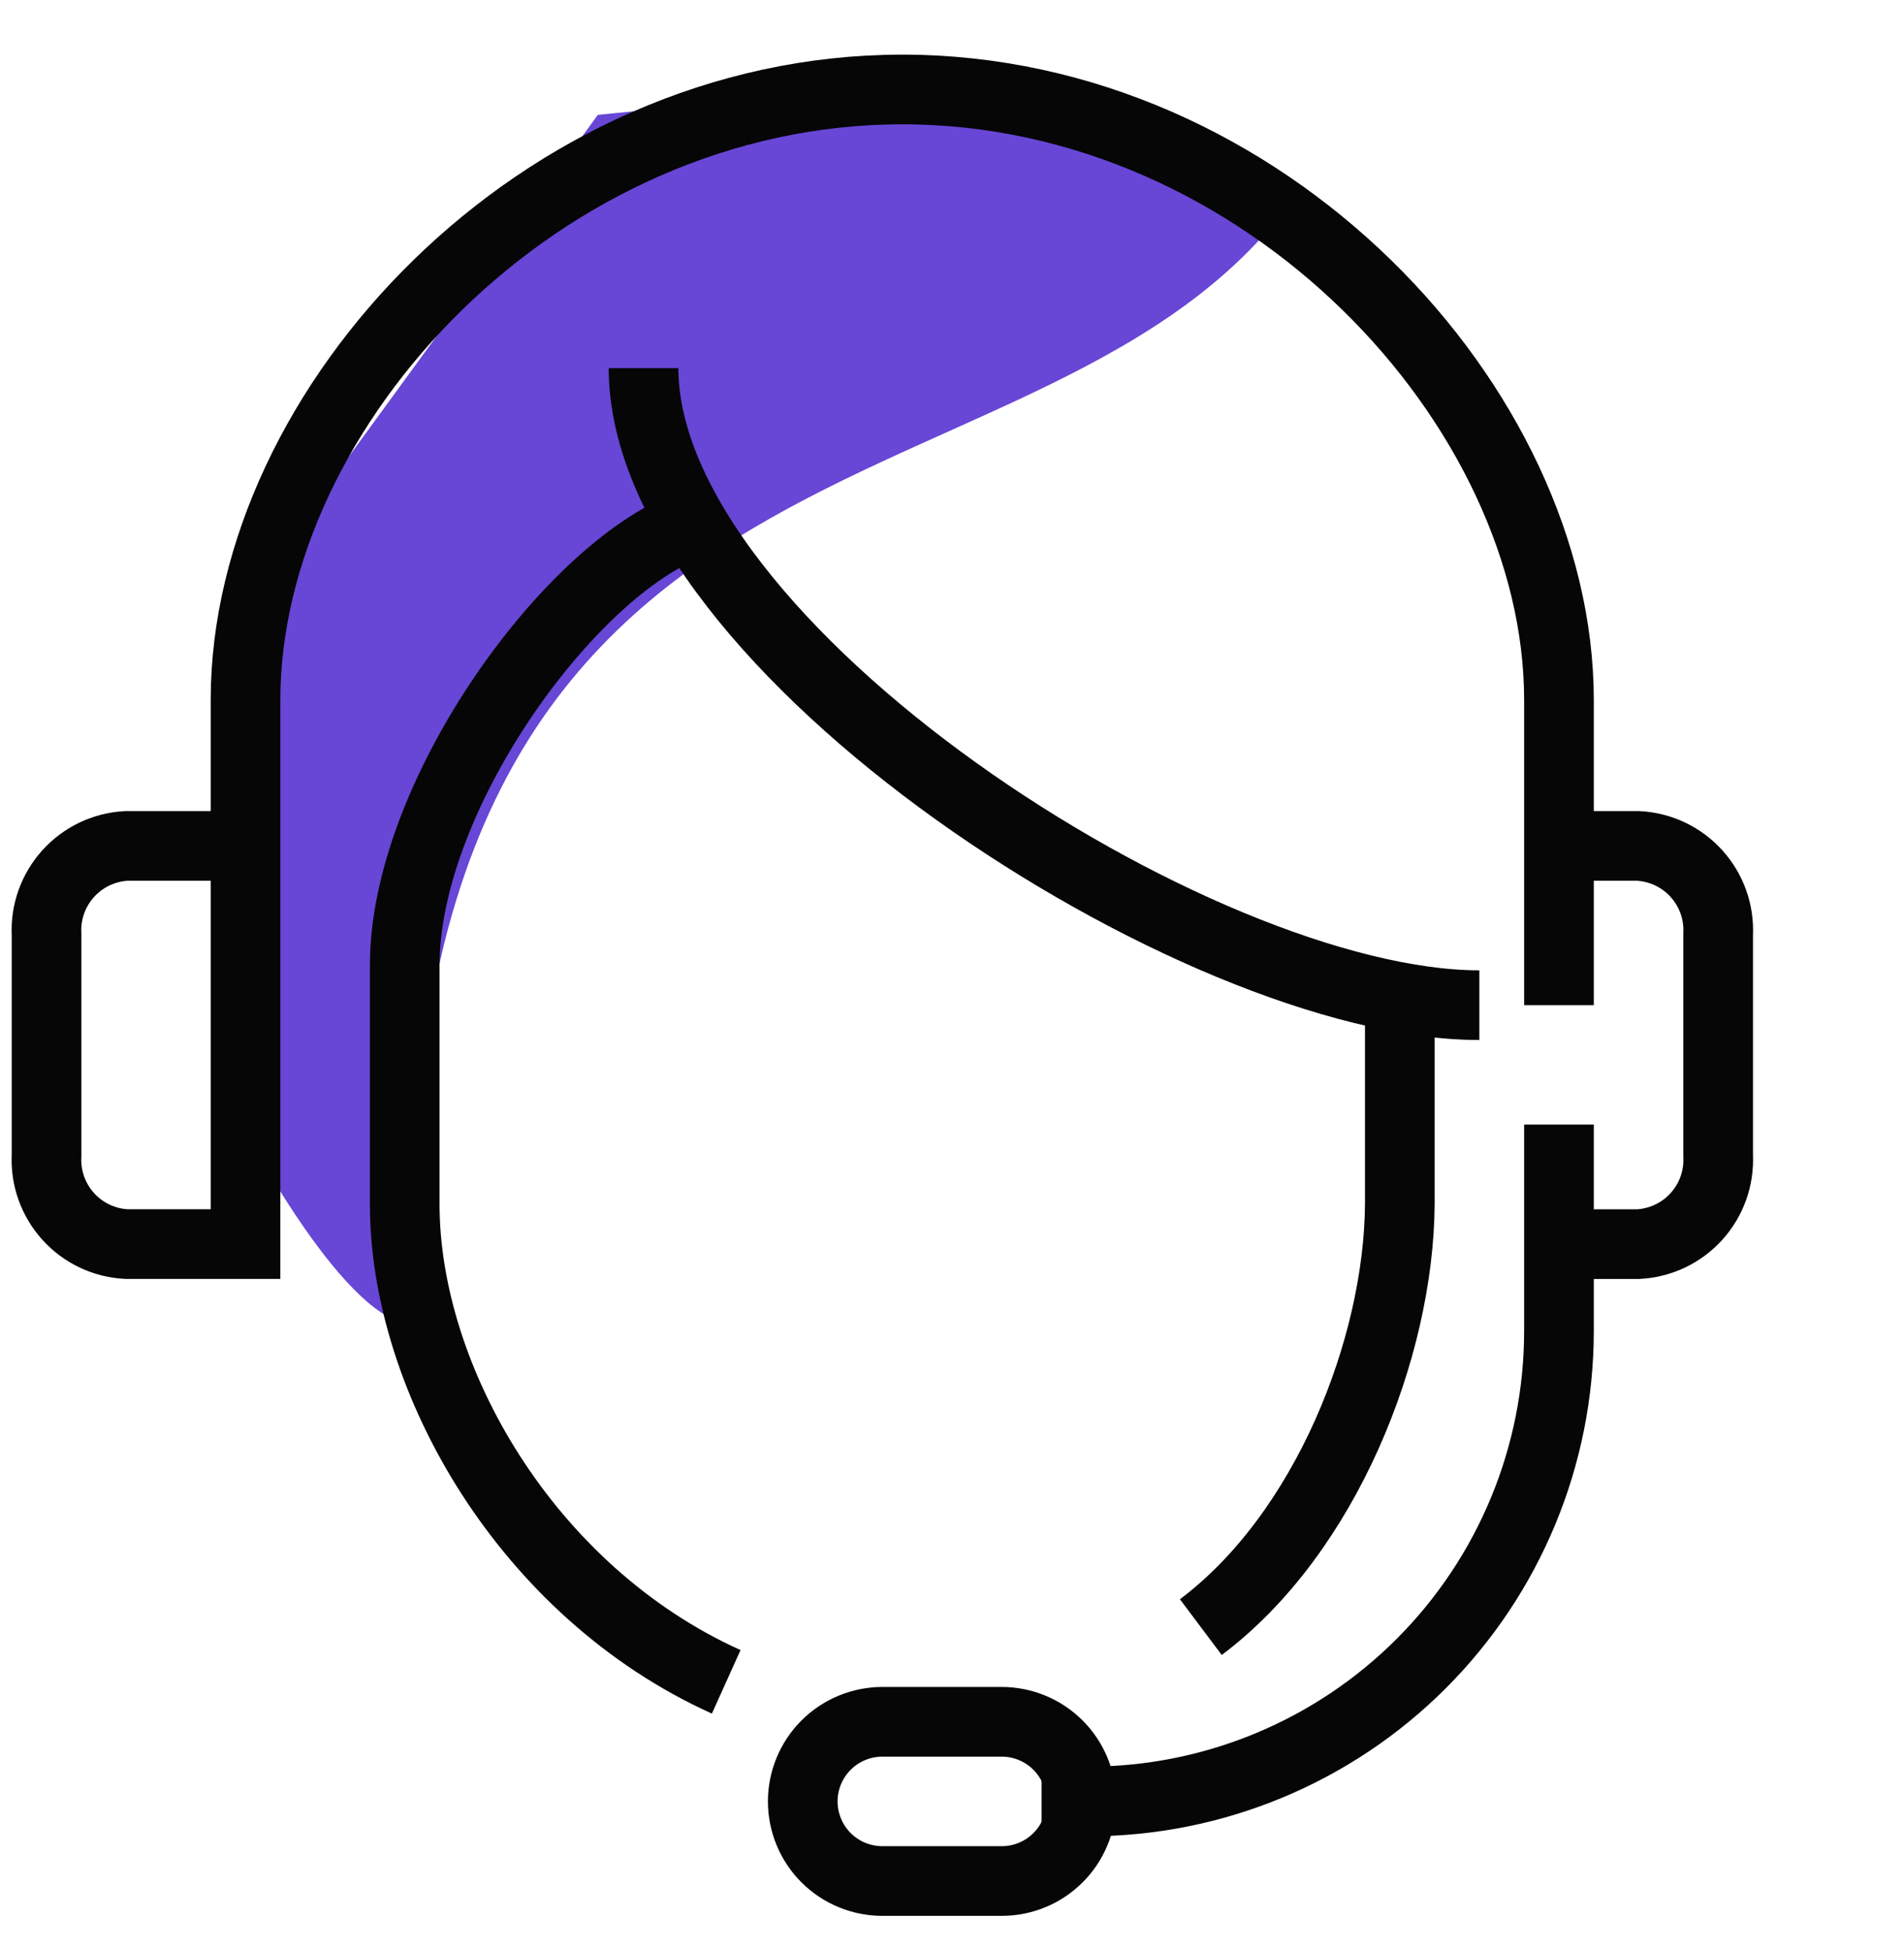
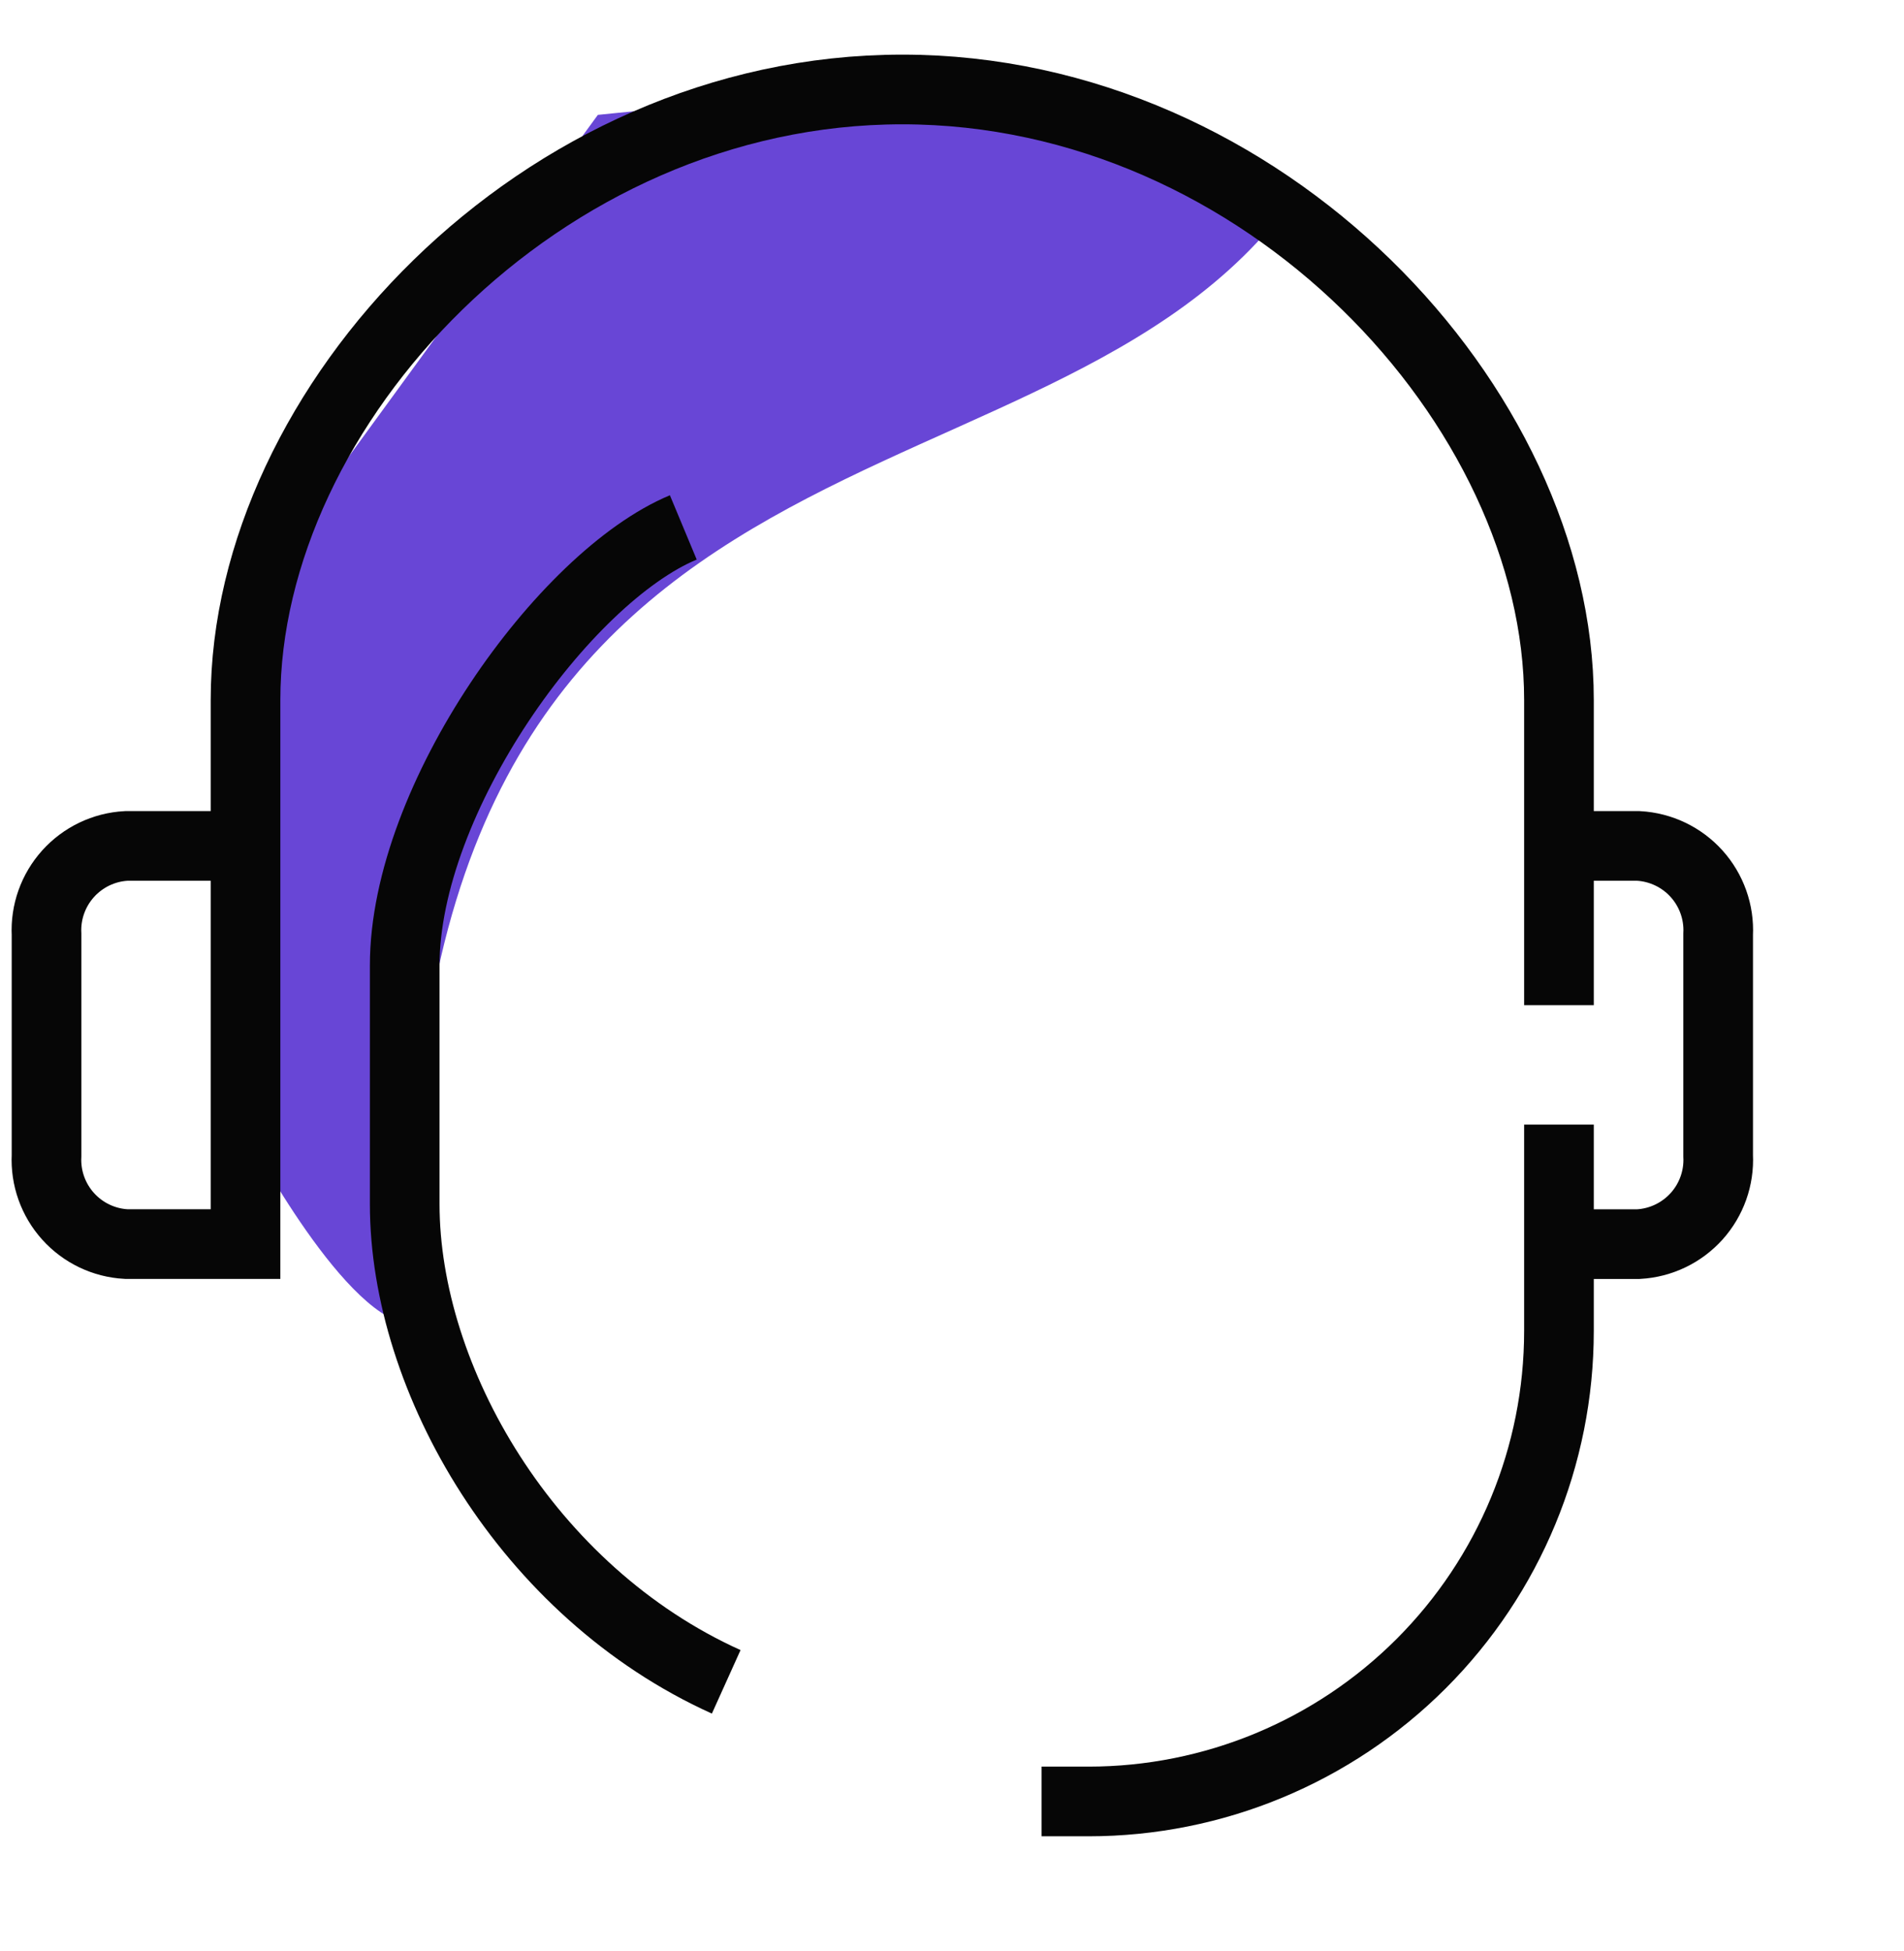
<svg xmlns="http://www.w3.org/2000/svg" width="41" height="42" viewBox="0 0 41 42" fill="none">
  <path d="M5.349 24.465C5.349 24.465 7.487 28.534 8.919 28.514C8.001 8.231 22.006 11.708 27.613 4.585C26.375 3.814 24.817 2.359 23.691 1.904C22.609 1.467 12.874 2.473 12.874 2.473L5.35 12.792L5.349 24.465Z" fill="#6846D6" />
  <path d="M5.287 18.211H2.716C2.237 18.237 1.787 18.453 1.466 18.81C1.145 19.167 0.978 19.636 1.002 20.116V24.878C0.978 25.358 1.145 25.827 1.466 26.184C1.787 26.541 2.237 26.756 2.716 26.782H5.287V15.069C5.287 8.757 11.626 1.926 19.429 1.926C27.232 1.926 33.57 8.757 33.57 15.069V21.639" stroke="#060606" stroke-width="1.5" />
  <path d="M33.57 18.211H35.284C35.763 18.238 36.212 18.453 36.534 18.81C36.855 19.167 37.022 19.636 36.998 20.116V24.878C37.022 25.358 36.855 25.827 36.534 26.184C36.212 26.541 35.763 26.756 35.284 26.783H33.57" stroke="#060606" stroke-width="1.5" />
-   <path d="M30.143 21.639V25.924C30.122 29.017 28.552 33.007 25.858 35.028" stroke="#060606" stroke-width="1.5" />
-   <path d="M13.858 7.926C13.858 13.925 25.803 21.639 31.856 21.639" stroke="#060606" stroke-width="1.5" />
  <path d="M14.714 11.354C12.143 12.426 8.715 17.194 8.715 20.782V25.924C8.715 29.689 11.346 34.269 15.638 36.206" stroke="#060606" stroke-width="1.5" />
-   <path d="M23.286 38.78C23.285 39.235 23.105 39.671 22.783 39.992C22.462 40.313 22.026 40.494 21.572 40.494H19.001C18.546 40.494 18.11 40.314 17.788 39.992C17.467 39.671 17.286 39.235 17.286 38.78C17.286 38.326 17.467 37.89 17.788 37.569C18.11 37.247 18.546 37.067 19 37.066H21.571C22.026 37.067 22.461 37.247 22.783 37.569C23.104 37.89 23.285 38.326 23.286 38.78Z" stroke="#060606" stroke-width="1.5" />
  <path d="M22.428 38.781H23.441C26.128 38.781 28.704 37.713 30.603 35.814C32.503 33.914 33.57 31.338 33.57 28.652V24.21" stroke="#060606" stroke-width="1.5" />
</svg>